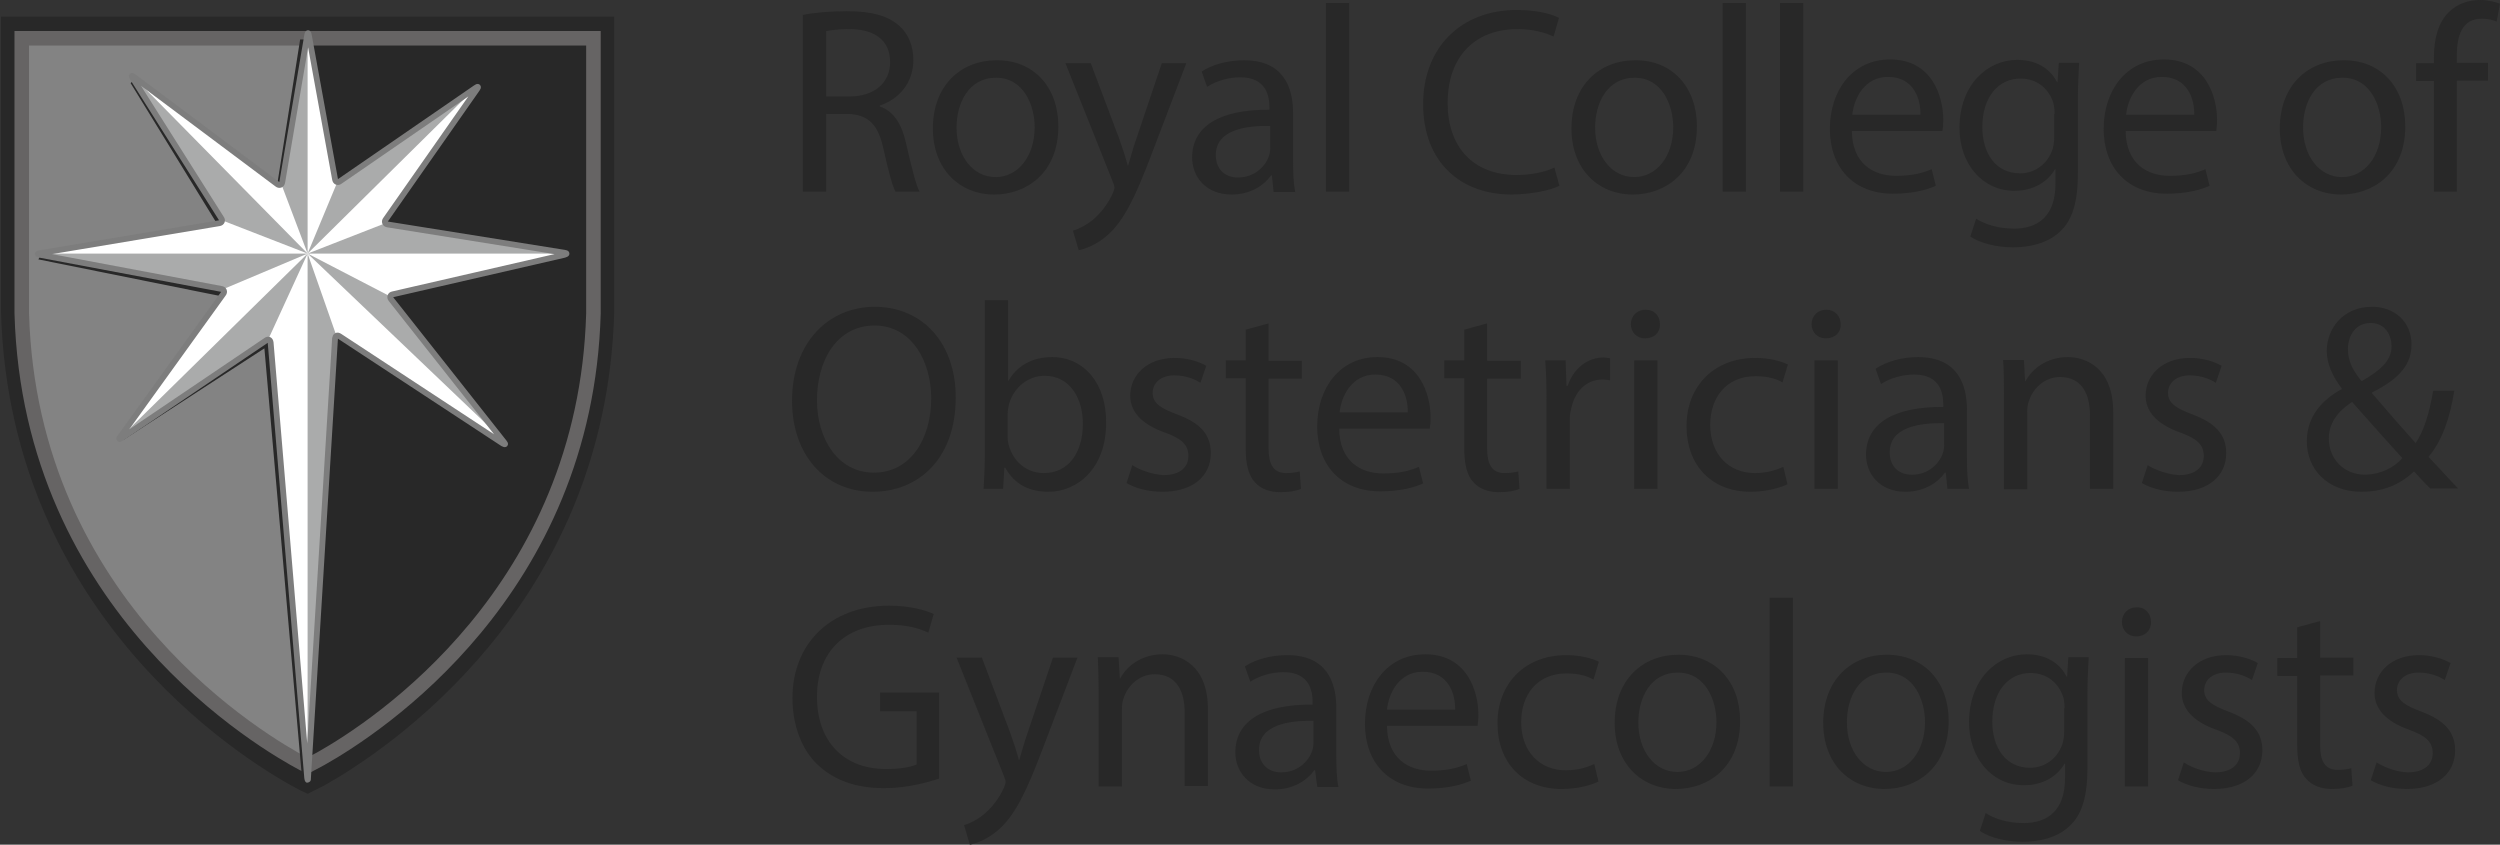
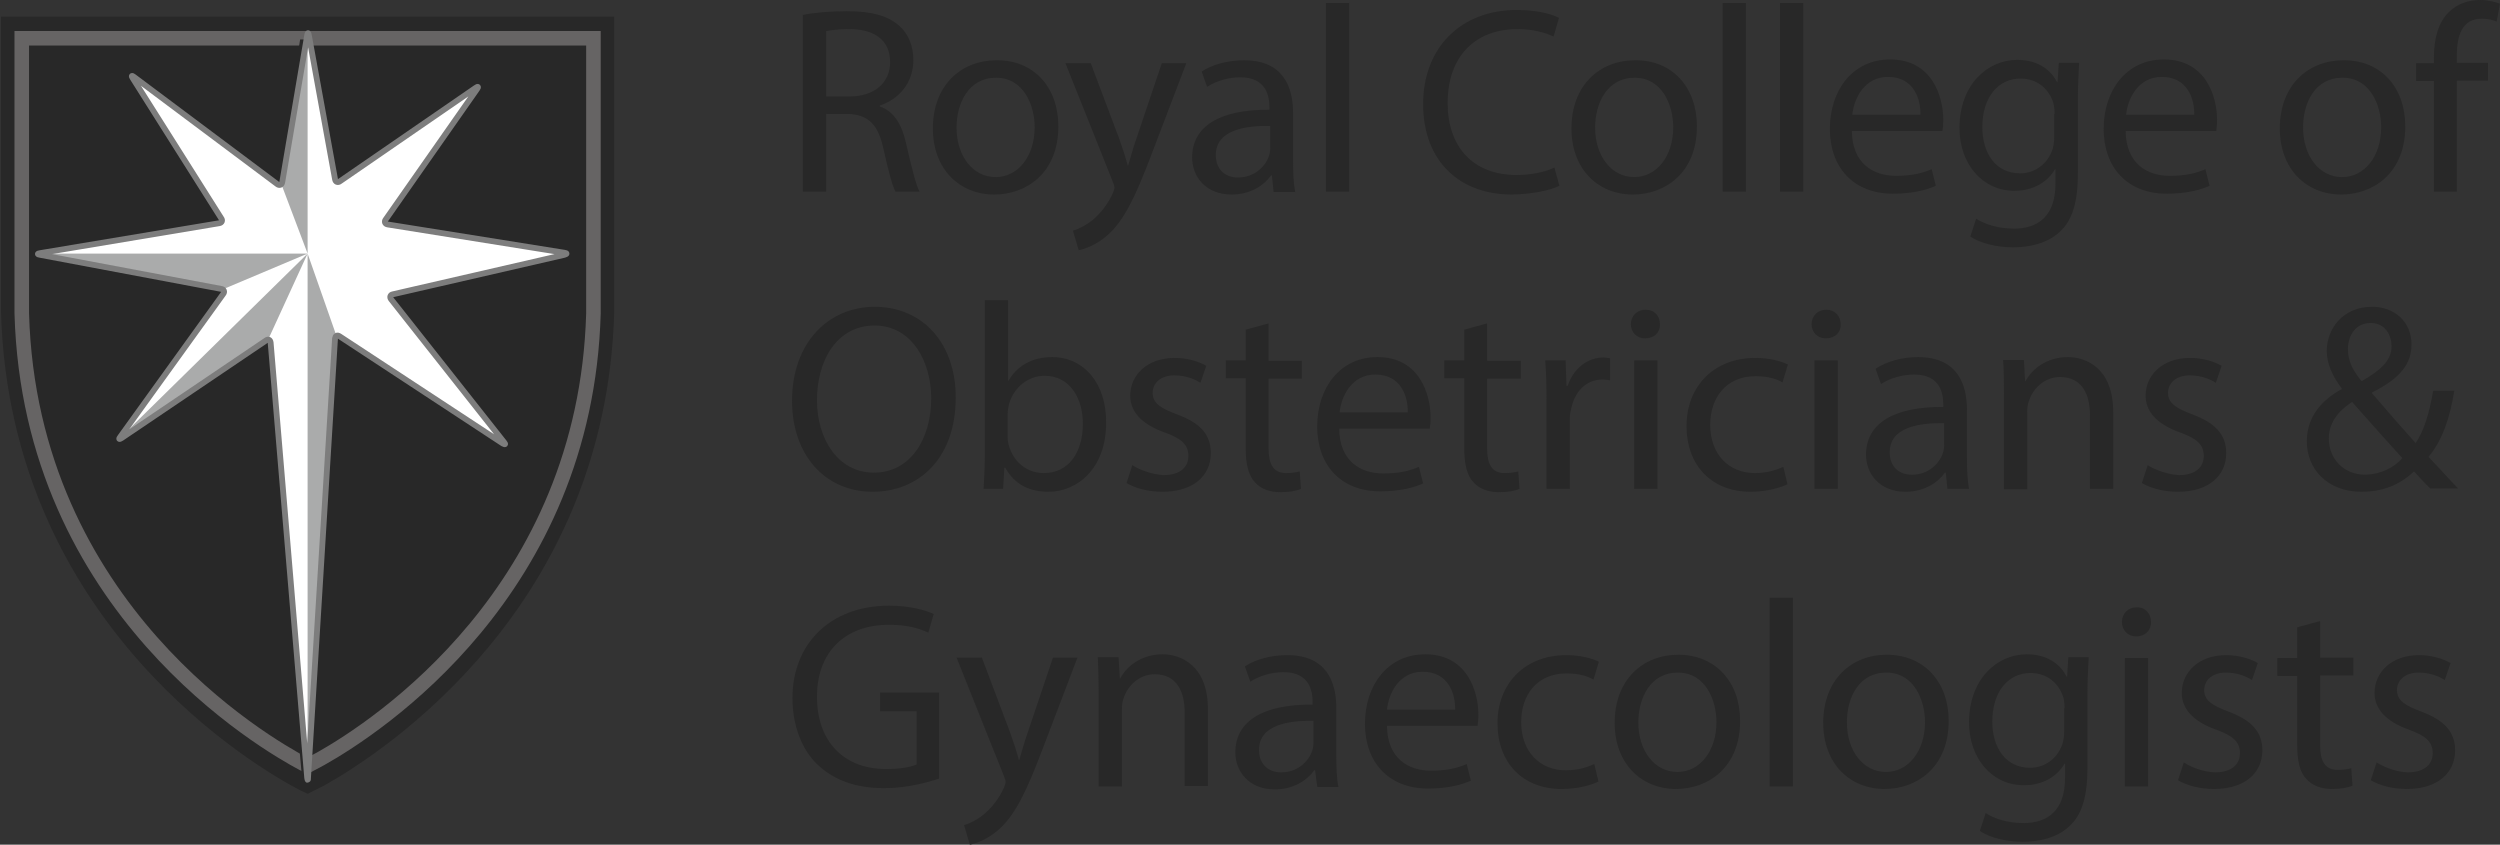
<svg xmlns="http://www.w3.org/2000/svg" width="367" height="124" viewBox="0 0 367 124" fill="none">
  <rect x="0" y="0" width="367" height="124" fill="#333333" stroke="none" />
  <path d="M117.857 2.197C119.565 1.831 122.005 1.648 124.383 1.648C127.982 1.648 130.36 2.319 132.007 3.783C133.349 4.943 134.081 6.774 134.081 8.787C134.081 12.266 131.885 14.585 129.14 15.5V15.622C131.153 16.293 132.373 18.185 132.983 20.931C133.837 24.593 134.446 27.155 134.995 28.132H131.458C131.031 27.4 130.421 25.142 129.689 21.846C128.896 18.246 127.494 16.843 124.444 16.721H121.273V28.132H117.857V2.197ZM121.273 14.158H124.749C128.347 14.158 130.665 12.144 130.665 9.154C130.665 5.736 128.225 4.272 124.627 4.272C122.98 4.272 121.822 4.455 121.273 4.577V14.158ZM155.366 18.551C155.366 25.508 150.548 28.559 145.974 28.559C140.85 28.559 136.947 24.837 136.947 18.856C136.947 12.51 141.094 8.848 146.278 8.848C151.707 8.787 155.366 12.754 155.366 18.551ZM140.423 18.734C140.423 22.884 142.802 25.996 146.157 25.996C149.45 25.996 151.89 22.945 151.89 18.673C151.89 15.5 150.304 11.411 146.217 11.411C142.192 11.411 140.423 15.134 140.423 18.734ZM160.123 9.276H156.403L163.356 26.667C163.539 27.095 163.6 27.339 163.6 27.583C163.6 27.766 163.478 28.071 163.356 28.376C162.563 30.146 161.404 31.427 160.489 32.221C159.452 33.075 158.354 33.624 157.501 33.868L158.354 36.736C159.208 36.553 160.916 36.004 162.563 34.539C164.88 32.526 166.588 29.169 169.028 22.701L174.151 9.276H170.552L166.832 20.321C166.344 21.663 165.978 23.128 165.612 24.287H165.551C165.246 23.128 164.758 21.663 164.331 20.443L160.123 9.276ZM186.959 28.132L186.715 25.752H186.593C185.556 27.216 183.543 28.559 180.799 28.559C176.956 28.559 175.005 25.874 175.005 23.128C175.005 18.551 179.03 16.049 186.349 16.11V15.744C186.349 14.158 185.922 11.35 182.08 11.35C180.311 11.35 178.481 11.9 177.2 12.754L176.407 10.496C177.993 9.459 180.25 8.848 182.628 8.848C188.422 8.848 189.825 12.815 189.825 16.598V23.677C189.825 25.325 189.886 26.911 190.13 28.193H186.959M186.471 18.49C182.75 18.429 178.481 19.1 178.481 22.762C178.481 24.959 179.945 26.057 181.714 26.057C184.153 26.057 185.739 24.471 186.288 22.884C186.41 22.518 186.471 22.152 186.471 21.785V18.49ZM194.643 28.132H198.059V0.427H194.643V28.132ZM228.92 27.278L228.188 24.593C226.846 25.264 224.711 25.691 222.638 25.691C216.234 25.691 212.513 21.541 212.513 15.134C212.513 8.238 216.6 4.272 222.76 4.272C224.955 4.272 226.785 4.76 228.066 5.37L228.859 2.624C227.944 2.136 225.87 1.465 222.638 1.465C214.465 1.465 208.915 7.018 208.915 15.256C208.915 23.86 214.465 28.559 221.906 28.559C225.199 28.498 227.639 27.888 228.92 27.278ZM249.107 18.551C249.107 25.508 244.289 28.559 239.715 28.559C234.592 28.559 230.688 24.837 230.688 18.856C230.688 12.51 234.836 8.848 240.02 8.848C245.448 8.787 249.107 12.754 249.107 18.551ZM234.165 18.734C234.165 22.884 236.543 25.996 239.898 25.996C243.191 25.996 245.631 22.945 245.631 18.673C245.631 15.5 244.045 11.411 239.959 11.411C235.934 11.411 234.165 15.134 234.165 18.734ZM252.889 28.132H256.304V0.427H252.889V28.132ZM261.305 28.132H264.721V0.427H261.305V28.132ZM271.857 19.284C271.918 23.921 274.906 25.813 278.321 25.813C280.761 25.813 282.286 25.386 283.567 24.837L284.177 27.278C282.957 27.827 280.883 28.437 277.895 28.437C272.101 28.437 268.624 24.593 268.624 18.917C268.624 13.242 271.979 8.726 277.468 8.726C283.628 8.726 285.274 14.158 285.274 17.636C285.274 18.307 285.213 18.856 285.152 19.222H271.857M281.92 16.843C281.981 14.646 281.005 11.289 277.163 11.289C273.686 11.289 272.162 14.463 271.918 16.843H281.92ZM305.218 9.276C305.157 10.618 305.035 12.144 305.035 14.463V25.447C305.035 29.779 304.181 32.404 302.351 34.051C300.522 35.76 297.899 36.309 295.521 36.309C293.264 36.309 290.763 35.76 289.239 34.722L290.093 32.098C291.312 32.892 293.264 33.563 295.643 33.563C299.18 33.563 301.742 31.732 301.742 26.972V24.837H301.681C300.644 26.606 298.631 28.01 295.704 28.01C291.007 28.01 287.653 24.043 287.653 18.795C287.653 12.388 291.8 8.787 296.131 8.787C299.424 8.787 301.193 10.496 301.986 12.083H302.047L302.229 9.215H305.218M301.62 16.721C301.62 16.11 301.559 15.622 301.437 15.134C300.827 13.12 299.119 11.534 296.618 11.534C293.325 11.534 291.007 14.28 291.007 18.673C291.007 22.396 292.898 25.447 296.557 25.447C298.692 25.447 300.583 24.104 301.315 21.907C301.498 21.297 301.559 20.687 301.559 20.077V16.721H301.62ZM312.049 19.284C312.11 23.921 315.098 25.813 318.514 25.813C320.953 25.813 322.478 25.386 323.759 24.837L324.369 27.278C323.149 27.827 321.075 28.437 318.087 28.437C312.293 28.437 308.816 24.593 308.816 18.917C308.816 13.242 312.171 8.726 317.66 8.726C323.82 8.726 325.467 14.158 325.467 17.636C325.467 18.307 325.406 18.856 325.345 19.222H312.049M322.112 16.843C322.173 14.646 321.197 11.289 317.355 11.289C313.879 11.289 312.354 14.463 312.11 16.843H322.112ZM353.095 18.551C353.095 25.508 348.277 28.559 343.703 28.559C338.579 28.559 334.676 24.837 334.676 18.856C334.676 12.51 338.823 8.848 344.008 8.848C349.436 8.787 353.095 12.754 353.095 18.551ZM338.092 18.734C338.092 22.884 340.47 25.996 343.825 25.996C347.118 25.996 349.558 22.945 349.558 18.673C349.558 15.5 347.972 11.411 343.886 11.411C339.799 11.411 338.092 15.134 338.092 18.734ZM357.242 28.132H360.658V11.839H365.232V9.215H360.658V8.177C360.658 5.309 361.39 2.746 364.317 2.746C365.293 2.746 365.964 2.929 366.513 3.173L367.001 0.549C366.33 0.305 365.293 0 364.073 0C362.487 0 360.78 0.488 359.499 1.77C357.913 3.295 357.303 5.736 357.303 8.36V9.276H354.681V11.9H357.303V28.132M140.301 58.339C140.301 67.37 134.812 72.191 128.104 72.191C121.151 72.191 116.271 66.821 116.271 58.827C116.271 50.467 121.456 45.035 128.469 45.035C135.666 45.096 140.301 50.589 140.301 58.339ZM119.931 58.766C119.931 64.38 122.98 69.384 128.286 69.384C133.654 69.384 136.703 64.441 136.703 58.461C136.703 53.213 133.959 47.782 128.347 47.782C122.736 47.843 119.931 53.029 119.931 58.766ZM144.388 71.764C144.449 70.482 144.571 68.591 144.571 66.882V44.059H147.986V55.898H148.047C149.267 53.762 151.463 52.419 154.451 52.419C159.147 52.419 162.441 56.325 162.38 62.061C162.38 68.835 158.111 72.191 153.902 72.191C151.158 72.191 148.962 71.154 147.559 68.652H147.437L147.254 71.764H144.388ZM147.925 64.197C147.925 64.624 147.986 65.051 148.108 65.417C148.779 67.797 150.731 69.445 153.231 69.445C156.83 69.445 158.964 66.516 158.964 62.183C158.964 58.4 157.013 55.165 153.353 55.165C151.036 55.165 148.84 56.752 148.108 59.376C148.047 59.742 147.925 60.23 147.925 60.779V64.197ZM166.222 68.285L165.368 70.909C166.71 71.703 168.601 72.191 170.674 72.191C175.127 72.191 177.749 69.872 177.749 66.516C177.749 63.709 176.103 62.061 172.809 60.84C170.369 59.925 169.211 59.193 169.211 57.667C169.211 56.264 170.369 55.104 172.382 55.104C174.151 55.104 175.493 55.715 176.224 56.203L177.078 53.701C176.042 53.091 174.334 52.541 172.443 52.541C168.418 52.541 165.917 55.043 165.917 58.094C165.917 60.352 167.503 62.244 170.918 63.465C173.48 64.38 174.456 65.295 174.456 66.943C174.456 68.529 173.297 69.75 170.796 69.75C169.028 69.628 167.259 68.957 166.222 68.285ZM186.227 47.476L182.872 48.392V52.907H179.945V55.532H182.872V65.844C182.872 68.041 183.238 69.75 184.214 70.787C185.007 71.703 186.288 72.252 187.935 72.252C189.276 72.252 190.313 72.069 190.984 71.764L190.801 69.201C190.374 69.323 189.703 69.445 188.788 69.445C186.898 69.445 186.227 68.102 186.227 65.784V55.593H191.106V52.968H186.227V47.476ZM196.595 62.976C196.656 67.614 199.645 69.506 203.06 69.506C205.5 69.506 207.024 69.079 208.305 68.529L208.915 70.971C207.695 71.52 205.622 72.13 202.633 72.13C196.839 72.13 193.363 68.285 193.363 62.61C193.363 56.935 196.717 52.419 202.206 52.419C208.366 52.419 210.013 57.85 210.013 61.329C210.013 62.061 209.952 62.549 209.891 62.915H196.595M206.658 60.535C206.719 58.339 205.744 54.982 201.901 54.982C198.425 54.982 196.9 58.156 196.656 60.535H206.658ZM218.307 47.476L214.953 48.392V52.907H212.026V55.532H214.953V65.844C214.953 68.041 215.319 69.75 216.295 70.787C217.088 71.703 218.429 72.252 220.015 72.252C221.357 72.252 222.394 72.069 223.065 71.764L222.882 69.201C222.455 69.323 221.784 69.445 220.869 69.445C218.978 69.445 218.307 68.102 218.307 65.784V55.593H223.248V52.968H218.307V47.476ZM227.029 58.766V71.764H230.444V61.695C230.444 61.085 230.505 60.535 230.627 60.108C231.115 57.545 232.823 55.715 235.202 55.715C235.69 55.715 235.995 55.776 236.36 55.837V52.602C236.056 52.541 235.751 52.48 235.385 52.48C233.067 52.48 230.993 54.067 230.14 56.63H229.957L229.835 52.907H226.846C226.968 54.677 227.029 56.569 227.029 58.766ZM243.679 47.598C243.74 48.758 242.886 49.673 241.484 49.673C240.264 49.673 239.41 48.758 239.41 47.598C239.41 46.378 240.325 45.463 241.545 45.463C242.886 45.463 243.679 46.378 243.679 47.598ZM243.313 71.764H239.898V52.907H243.313V71.764ZM262.403 71.093L261.793 68.529C260.817 68.957 259.537 69.445 257.585 69.445C253.865 69.445 251.059 66.76 251.059 62.366C251.059 58.4 253.377 55.226 257.707 55.226C259.598 55.226 260.878 55.654 261.671 56.142L262.464 53.518C261.549 53.029 259.72 52.541 257.707 52.541C251.547 52.541 247.583 56.752 247.583 62.549C247.583 68.347 251.303 72.191 256.975 72.191C259.537 72.191 261.488 71.52 262.403 71.093ZM270.21 47.598C270.271 48.758 269.417 49.673 268.014 49.673C266.794 49.673 265.941 48.758 265.941 47.598C265.941 46.378 266.855 45.463 268.075 45.463C269.356 45.463 270.21 46.378 270.21 47.598ZM269.783 71.764H266.367V52.907H269.783V71.764ZM285.884 71.764L285.64 69.384H285.518C284.481 70.848 282.469 72.191 279.724 72.191C275.882 72.191 273.93 69.506 273.93 66.76C273.93 62.183 277.956 59.681 285.274 59.742V59.376C285.274 57.789 284.847 54.982 281.005 54.982C279.236 54.982 277.407 55.532 276.126 56.386L275.333 54.128C276.919 53.09 279.175 52.419 281.554 52.419C287.348 52.419 288.751 56.386 288.751 60.169V67.248C288.751 68.896 288.812 70.482 289.056 71.764H285.884ZM285.396 62.122C281.676 62.061 277.407 62.732 277.407 66.394C277.407 68.591 278.87 69.689 280.639 69.689C283.079 69.689 284.664 68.102 285.213 66.516C285.335 66.15 285.396 65.784 285.396 65.417V62.122ZM294.179 58.033V71.825H297.594V60.474C297.594 59.864 297.655 59.315 297.838 58.888C298.448 56.996 300.156 55.348 302.412 55.348C305.645 55.348 306.804 57.911 306.804 60.902V71.764H310.219V60.474C310.219 54.006 306.194 52.419 303.571 52.419C300.461 52.419 298.265 54.189 297.35 55.959H297.289L297.106 52.846H294.057C294.179 54.494 294.179 56.081 294.179 58.033ZM315.281 68.285L314.427 70.909C315.769 71.703 317.66 72.191 319.734 72.191C324.186 72.191 326.808 69.872 326.808 66.516C326.808 63.709 325.101 62.061 321.868 60.84C319.429 59.925 318.27 59.193 318.27 57.667C318.27 56.264 319.429 55.104 321.441 55.104C323.21 55.104 324.552 55.715 325.284 56.203L326.138 53.701C325.101 53.091 323.393 52.541 321.502 52.541C317.477 52.541 314.976 55.043 314.976 58.094C314.976 60.352 316.562 62.244 319.978 63.465C322.539 64.38 323.515 65.295 323.515 66.943C323.515 68.529 322.356 69.75 319.856 69.75C318.087 69.628 316.318 68.957 315.281 68.285ZM356.815 71.764C356.084 71.031 355.352 70.299 354.376 69.201C352.119 71.337 349.558 72.191 346.691 72.191C341.568 72.191 338.64 68.774 338.64 64.807C338.64 61.207 340.775 58.766 343.764 57.118V56.996C342.422 55.287 341.568 53.396 341.568 51.504C341.568 48.331 343.886 45.035 348.216 45.035C351.509 45.035 354.01 47.232 354.01 50.589C354.01 53.335 352.424 55.532 348.216 57.606V57.728C350.411 60.291 352.912 63.16 354.62 65.051C355.84 63.221 356.632 60.657 357.181 57.362H360.292C359.621 61.512 358.462 64.746 356.51 67.065C357.913 68.529 359.255 70.055 360.841 71.703H356.815M352.668 67.248C351.082 65.539 348.216 62.305 345.288 59.01C343.886 59.925 341.873 61.573 341.873 64.38C341.873 67.37 344.069 69.689 347.24 69.689C349.497 69.628 351.448 68.652 352.668 67.248ZM344.678 51.26C344.678 53.152 345.532 54.555 346.691 55.959C349.314 54.433 351.082 53.029 351.082 50.833C351.082 49.246 350.168 47.415 348.033 47.415C345.837 47.415 344.678 49.185 344.678 51.26ZM137.862 114.297V101.665H129.201V104.411H134.568V112.222C133.776 112.589 132.251 112.894 130.055 112.894C123.956 112.894 119.931 108.927 119.931 102.276C119.931 95.685 124.078 91.719 130.482 91.719C133.105 91.719 134.873 92.207 136.276 92.878L137.069 90.132C135.91 89.583 133.532 88.911 130.543 88.911C121.761 88.911 116.332 94.648 116.332 102.459C116.332 106.547 117.735 110.087 119.992 112.222C122.553 114.663 125.847 115.701 129.811 115.701C133.349 115.701 136.337 114.785 137.862 114.297ZM144.144 96.539H140.423L147.376 113.931C147.559 114.358 147.62 114.602 147.62 114.846C147.62 115.03 147.498 115.335 147.376 115.64C146.583 117.409 145.425 118.691 144.51 119.484C143.473 120.339 142.375 120.888 141.521 121.132L142.375 124C143.229 123.817 144.937 123.268 146.583 121.803C148.901 119.789 150.609 116.433 153.048 109.965L158.172 96.539H154.573L150.853 107.585C150.365 108.927 149.999 110.392 149.633 111.551H149.572C149.267 110.392 148.779 108.927 148.352 107.707L144.144 96.539ZM161.282 101.665V115.457H164.697V104.106C164.697 103.496 164.758 102.947 164.941 102.52C165.551 100.628 167.259 98.98 169.516 98.98C172.748 98.98 173.907 101.543 173.907 104.533V115.396H177.322V104.106C177.322 97.638 173.297 96.051 170.674 96.051C167.564 96.051 165.368 97.821 164.453 99.591H164.392L164.21 96.478H161.16C161.221 98.126 161.282 99.713 161.282 101.665ZM193.363 115.457L193.058 113.077H192.936C191.899 114.541 189.886 115.884 187.142 115.884C183.299 115.884 181.348 113.199 181.348 110.453C181.348 105.876 185.373 103.374 192.692 103.435V103.069C192.692 101.482 192.265 98.675 188.422 98.675C186.654 98.675 184.824 99.224 183.543 100.079L182.75 97.821C184.336 96.784 186.593 96.173 188.971 96.173C194.765 96.173 196.168 100.14 196.168 103.923V111.002C196.168 112.65 196.229 114.236 196.473 115.518H193.363M192.814 105.815C189.093 105.754 184.824 106.425 184.824 110.087C184.824 112.283 186.288 113.382 188.057 113.382C190.496 113.382 192.082 111.795 192.631 110.209C192.753 109.843 192.814 109.476 192.814 109.11V105.815ZM203.609 106.608C203.67 111.246 206.658 113.138 210.074 113.138C212.513 113.138 214.038 112.711 215.319 112.161L215.929 114.602C214.709 115.152 212.635 115.762 209.647 115.762C203.853 115.762 200.376 111.917 200.376 106.242C200.376 100.567 203.731 96.051 209.22 96.051C215.38 96.051 217.027 101.482 217.027 104.961C217.027 105.693 216.966 106.181 216.905 106.547H203.609M213.611 104.167C213.672 101.97 212.696 98.614 208.854 98.614C205.378 98.614 203.853 101.787 203.609 104.167H213.611ZM234.653 114.724L234.043 112.161C233.067 112.589 231.786 113.077 229.835 113.077C226.114 113.077 223.309 110.392 223.309 105.998C223.309 102.031 225.626 98.858 229.957 98.858C231.847 98.858 233.128 99.285 233.921 99.774L234.714 97.15C233.799 96.661 231.969 96.173 229.957 96.173C223.797 96.173 219.832 100.384 219.832 106.181C219.832 111.978 223.553 115.823 229.225 115.823C231.725 115.823 233.738 115.213 234.653 114.724ZM255.45 105.815C255.45 112.772 250.632 115.823 246.058 115.823C240.935 115.823 237.031 112.1 237.031 106.12C237.031 99.774 241.179 96.112 246.363 96.112C251.791 96.112 255.45 100.079 255.45 105.815ZM240.508 106.059C240.508 110.209 242.886 113.321 246.241 113.321C249.534 113.321 251.974 110.27 251.974 105.998C251.974 102.825 250.388 98.736 246.302 98.736C242.276 98.736 240.508 102.459 240.508 106.059ZM259.781 115.457H263.196V87.752H259.781V115.457ZM286.067 105.815C286.067 112.772 281.249 115.823 276.675 115.823C271.552 115.823 267.648 112.1 267.648 106.12C267.648 99.774 271.796 96.112 276.98 96.112C282.408 96.112 286.067 100.079 286.067 105.815ZM271.125 106.059C271.125 110.209 273.503 113.321 276.858 113.321C280.151 113.321 282.591 110.27 282.591 105.998C282.591 102.825 281.005 98.736 276.919 98.736C272.832 98.736 271.125 102.459 271.125 106.059ZM306.621 96.539C306.56 97.882 306.438 99.407 306.438 101.726V112.711C306.438 117.043 305.584 119.667 303.754 121.315C301.925 123.024 299.302 123.573 296.923 123.573C294.667 123.573 292.166 123.024 290.641 121.986L291.495 119.362C292.715 120.156 294.667 120.827 297.045 120.827C300.583 120.827 303.144 118.996 303.144 114.236V112.1H303.083C302.047 113.87 300.034 115.274 297.106 115.274C292.41 115.274 289.056 111.307 289.056 106.059C289.056 99.652 293.203 96.051 297.533 96.051C300.827 96.051 302.595 97.76 303.388 99.347H303.449L303.632 96.478H306.621M303.083 103.984C303.083 103.374 303.022 102.886 302.9 102.398C302.29 100.384 300.583 98.797 298.082 98.797C294.789 98.797 292.471 101.543 292.471 105.937C292.471 109.659 294.362 112.711 298.021 112.711C300.156 112.711 302.047 111.368 302.778 109.171C302.961 108.561 303.022 107.951 303.022 107.341V103.984H303.083ZM315.769 91.291C315.83 92.451 314.976 93.427 313.574 93.427C312.354 93.427 311.5 92.512 311.5 91.291C311.5 90.071 312.415 89.156 313.635 89.156C314.915 89.094 315.769 90.071 315.769 91.291ZM315.342 115.457H311.927V96.6H315.342V115.457ZM320.587 111.917L319.734 114.541C321.075 115.335 322.966 115.823 325.04 115.823C329.492 115.823 332.115 113.504 332.115 110.148C332.115 107.341 330.407 105.693 327.174 104.472C324.735 103.557 323.576 102.825 323.576 101.299C323.576 99.896 324.735 98.736 326.747 98.736C328.516 98.736 329.858 99.347 330.59 99.835L331.444 97.333C330.407 96.722 328.699 96.173 326.808 96.173C322.783 96.173 320.282 98.675 320.282 101.726C320.282 103.984 321.868 105.876 325.284 107.096C327.845 108.012 328.821 108.927 328.821 110.575C328.821 112.161 327.662 113.382 325.162 113.382C323.393 113.321 321.563 112.589 320.587 111.917ZM340.592 91.169L337.238 92.085V96.6H334.31V99.224H337.238V109.476C337.238 111.673 337.604 113.382 338.579 114.358C339.372 115.274 340.714 115.823 342.3 115.823C343.642 115.823 344.678 115.64 345.349 115.335L345.166 112.772C344.739 112.894 344.069 113.016 343.154 113.016C341.263 113.016 340.592 111.673 340.592 109.354V99.163H345.471V96.539H340.592V91.169ZM348.887 111.917L348.033 114.541C349.375 115.335 351.265 115.823 353.339 115.823C357.791 115.823 360.414 113.504 360.414 110.148C360.414 107.341 358.706 105.693 355.474 104.472C353.034 103.557 351.875 102.825 351.875 101.299C351.875 99.896 353.034 98.736 355.047 98.736C356.815 98.736 358.157 99.347 358.889 99.835L359.743 97.333C358.706 96.722 356.998 96.173 355.108 96.173C351.082 96.173 348.582 98.675 348.582 101.726C348.582 103.984 350.168 105.876 353.583 107.096C356.145 108.012 357.12 108.927 357.12 110.575C357.12 112.161 355.962 113.382 353.461 113.382C351.692 113.321 349.924 112.589 348.887 111.917Z" fill="#282828" />
  <path d="M47.23 114.541C55.891 109.659 88.154 88.667 89.313 45.768V3.295H1V45.768C2.281 91.474 38.814 112.345 44.486 115.274L45.157 115.579L47.23 114.541Z" fill="#282828" />
  <path d="M47.23 114.541C55.891 109.659 88.154 88.667 89.313 45.768V3.295H1V45.768C2.281 91.474 38.814 112.345 44.486 115.274L45.157 115.579L47.23 114.541Z" stroke="#282828" stroke-width="1.708" />
-   <path d="M44.852 112.039C40.217 109.66 4.599 89.827 3.318 45.89V5.492H45.218V112.223L44.852 112.039Z" fill="#838383" />
  <path d="M47.108 111.368C55.342 106.73 85.959 86.776 87.117 46.012V5.614H3.195V46.012C4.415 89.4 39.118 109.232 44.485 112.1L45.156 112.406L47.108 111.368Z" stroke="#666464" stroke-width="2.135" />
  <path d="M45.888 26.85L44.973 5.797H44.058L40.521 28.193L30.824 26.85L19.662 11.716L19.174 12.205L32.226 33.441L6.001 37.407L5.635 38.079L33.202 43.632L39.118 47.415L38.142 48.575L17.955 63.892L18.138 64.563L38.813 51.138L44.363 114.541L44.973 113.87L48.816 30.268L45.888 26.85Z" fill="#282828" />
  <path d="M45.095 4.943C45.156 4.516 45.278 4.516 45.339 4.943L49.181 26.057C49.242 26.484 49.608 26.606 49.913 26.362L69.857 12.632C70.162 12.388 70.284 12.51 70.04 12.815L56.622 31.976C56.378 32.282 56.5 32.648 56.927 32.709L82.847 36.858C83.274 36.919 83.274 37.041 82.847 37.163L57.659 42.961C57.232 43.022 57.171 43.388 57.415 43.693L74.065 64.685C74.309 64.99 74.248 65.051 73.882 64.868L49.913 49.124C49.547 48.88 49.303 49.063 49.242 49.429L45.278 113.931C45.278 114.358 45.217 114.358 45.156 113.931L39.728 50.039C39.667 49.612 39.362 49.49 39.057 49.734L17.893 64.075C17.527 64.319 17.466 64.197 17.71 63.892L32.836 42.9C33.08 42.594 32.958 42.228 32.531 42.167L5.939 37.163C5.512 37.102 5.512 36.98 5.939 36.919L32.226 32.526C32.653 32.465 32.775 32.098 32.531 31.793L19.54 11.228C19.296 10.862 19.418 10.801 19.723 11.045L40.764 26.789C41.069 27.034 41.435 26.911 41.496 26.484L45.095 4.943Z" fill="white" />
  <path d="M45.157 5.248V37.224L41.254 26.911L45.157 5.248Z" fill="#AAABAB" />
-   <path d="M45.157 37.224L19.541 11.228L32.593 32.343L45.157 37.224Z" fill="#AAABAB" />
  <path d="M45.156 37.224H5.635L32.714 42.472L45.156 37.224Z" fill="#AAABAB" />
  <path d="M45.156 37.224L17.771 64.136L39.362 49.856L45.156 37.224Z" fill="#AAABAB" />
  <path d="M45.156 37.224V113.687L49.243 48.88L45.156 37.224Z" fill="#AAABAB" />
-   <path d="M45.156 37.224L74.004 64.746L56.927 43.327L45.156 37.224Z" fill="#AAABAB" />
-   <path d="M45.156 37.224L70.04 12.632L49.547 26.667L45.156 37.224Z" fill="#AAABAB" />
-   <path d="M45.156 37.224L56.561 32.77L82.848 37.224H45.156Z" fill="#AAABAB" />
  <path d="M45.095 5.187C45.156 4.76 45.278 4.76 45.339 5.187L49.182 26.301C49.243 26.728 49.608 26.85 49.913 26.606L69.857 12.876C70.162 12.632 70.284 12.754 70.04 13.059L56.622 32.22C56.378 32.526 56.5 32.892 56.927 32.953L82.848 37.102C83.275 37.163 83.275 37.285 82.848 37.407L57.659 43.205C57.293 43.266 57.171 43.632 57.415 43.937L74.004 64.929C74.248 65.234 74.187 65.295 73.822 65.112L49.852 49.368C49.486 49.124 49.243 49.307 49.182 49.673L45.217 114.175C45.217 114.602 45.156 114.602 45.095 114.175L39.728 50.283C39.667 49.856 39.362 49.734 39.057 49.978L17.833 64.319C17.467 64.563 17.406 64.441 17.65 64.136L32.775 43.144C33.019 42.839 32.897 42.472 32.47 42.411L5.879 37.407C5.452 37.346 5.452 37.224 5.879 37.163L32.165 32.77C32.592 32.709 32.714 32.343 32.47 32.037L19.48 11.472C19.236 11.106 19.358 11.045 19.663 11.289L40.704 27.033C41.009 27.277 41.375 27.155 41.436 26.728L45.095 5.187Z" stroke="#7D7D7D" stroke-width="0.854" />
</svg>